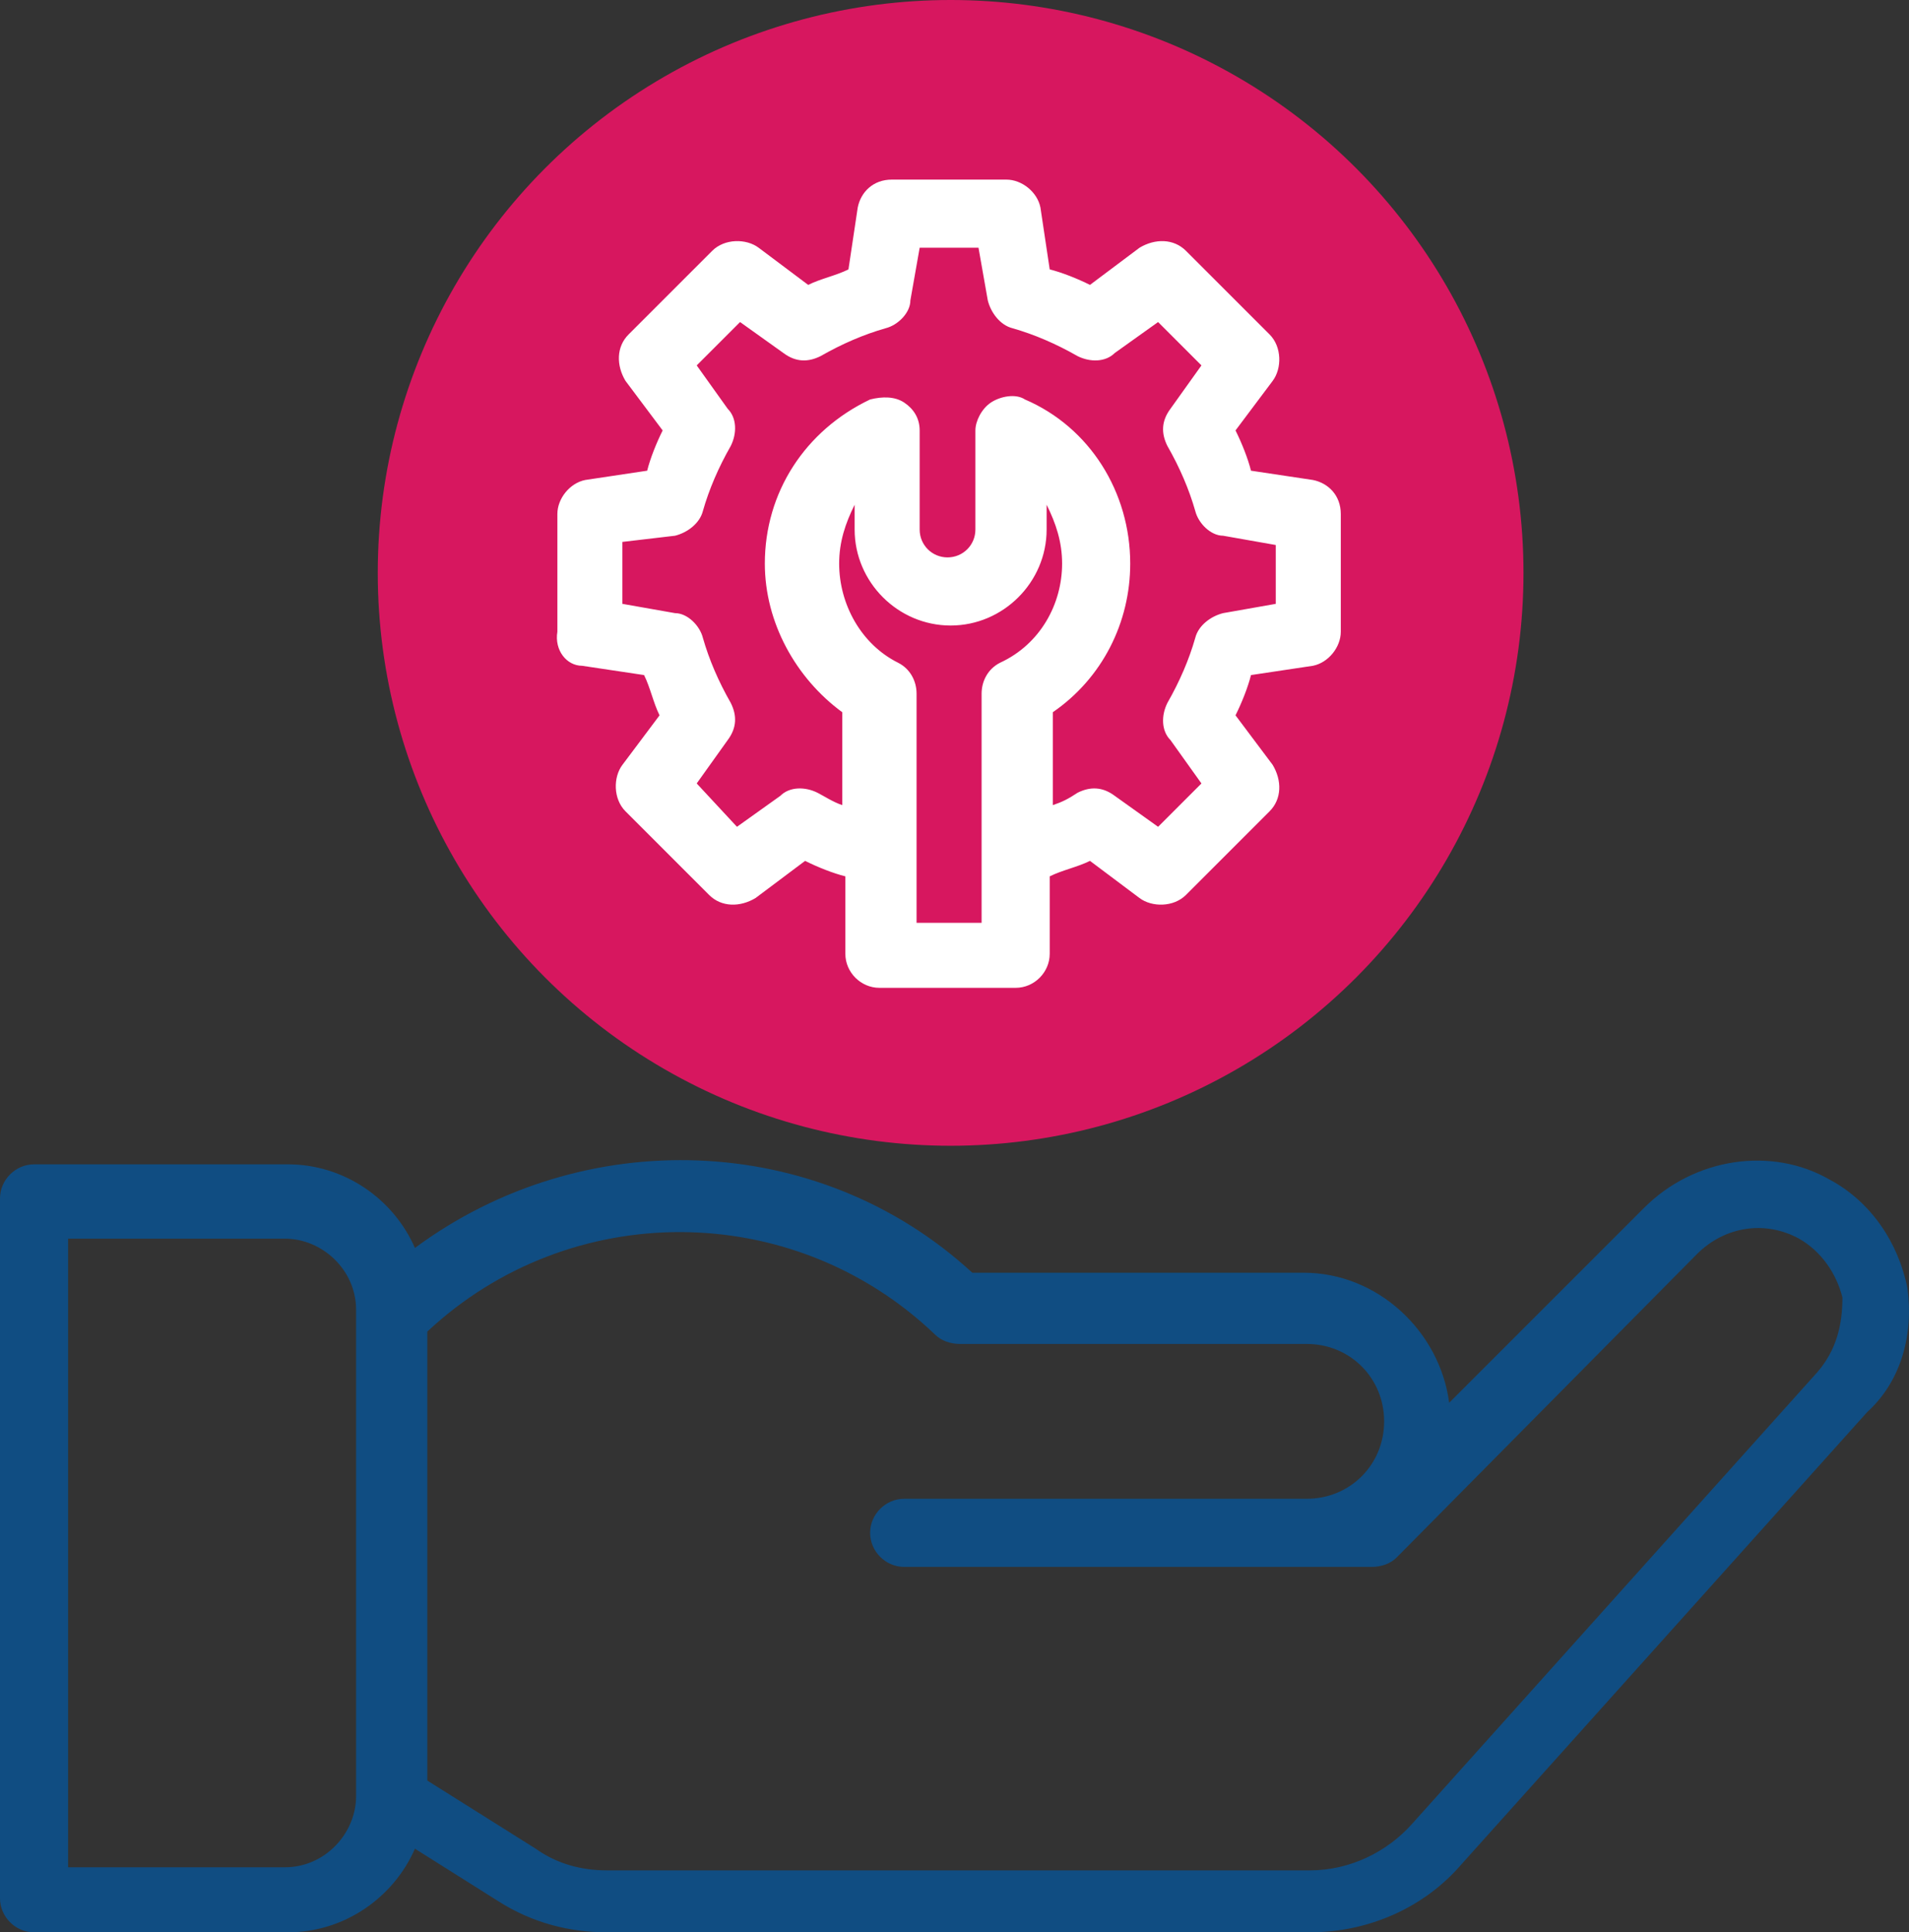
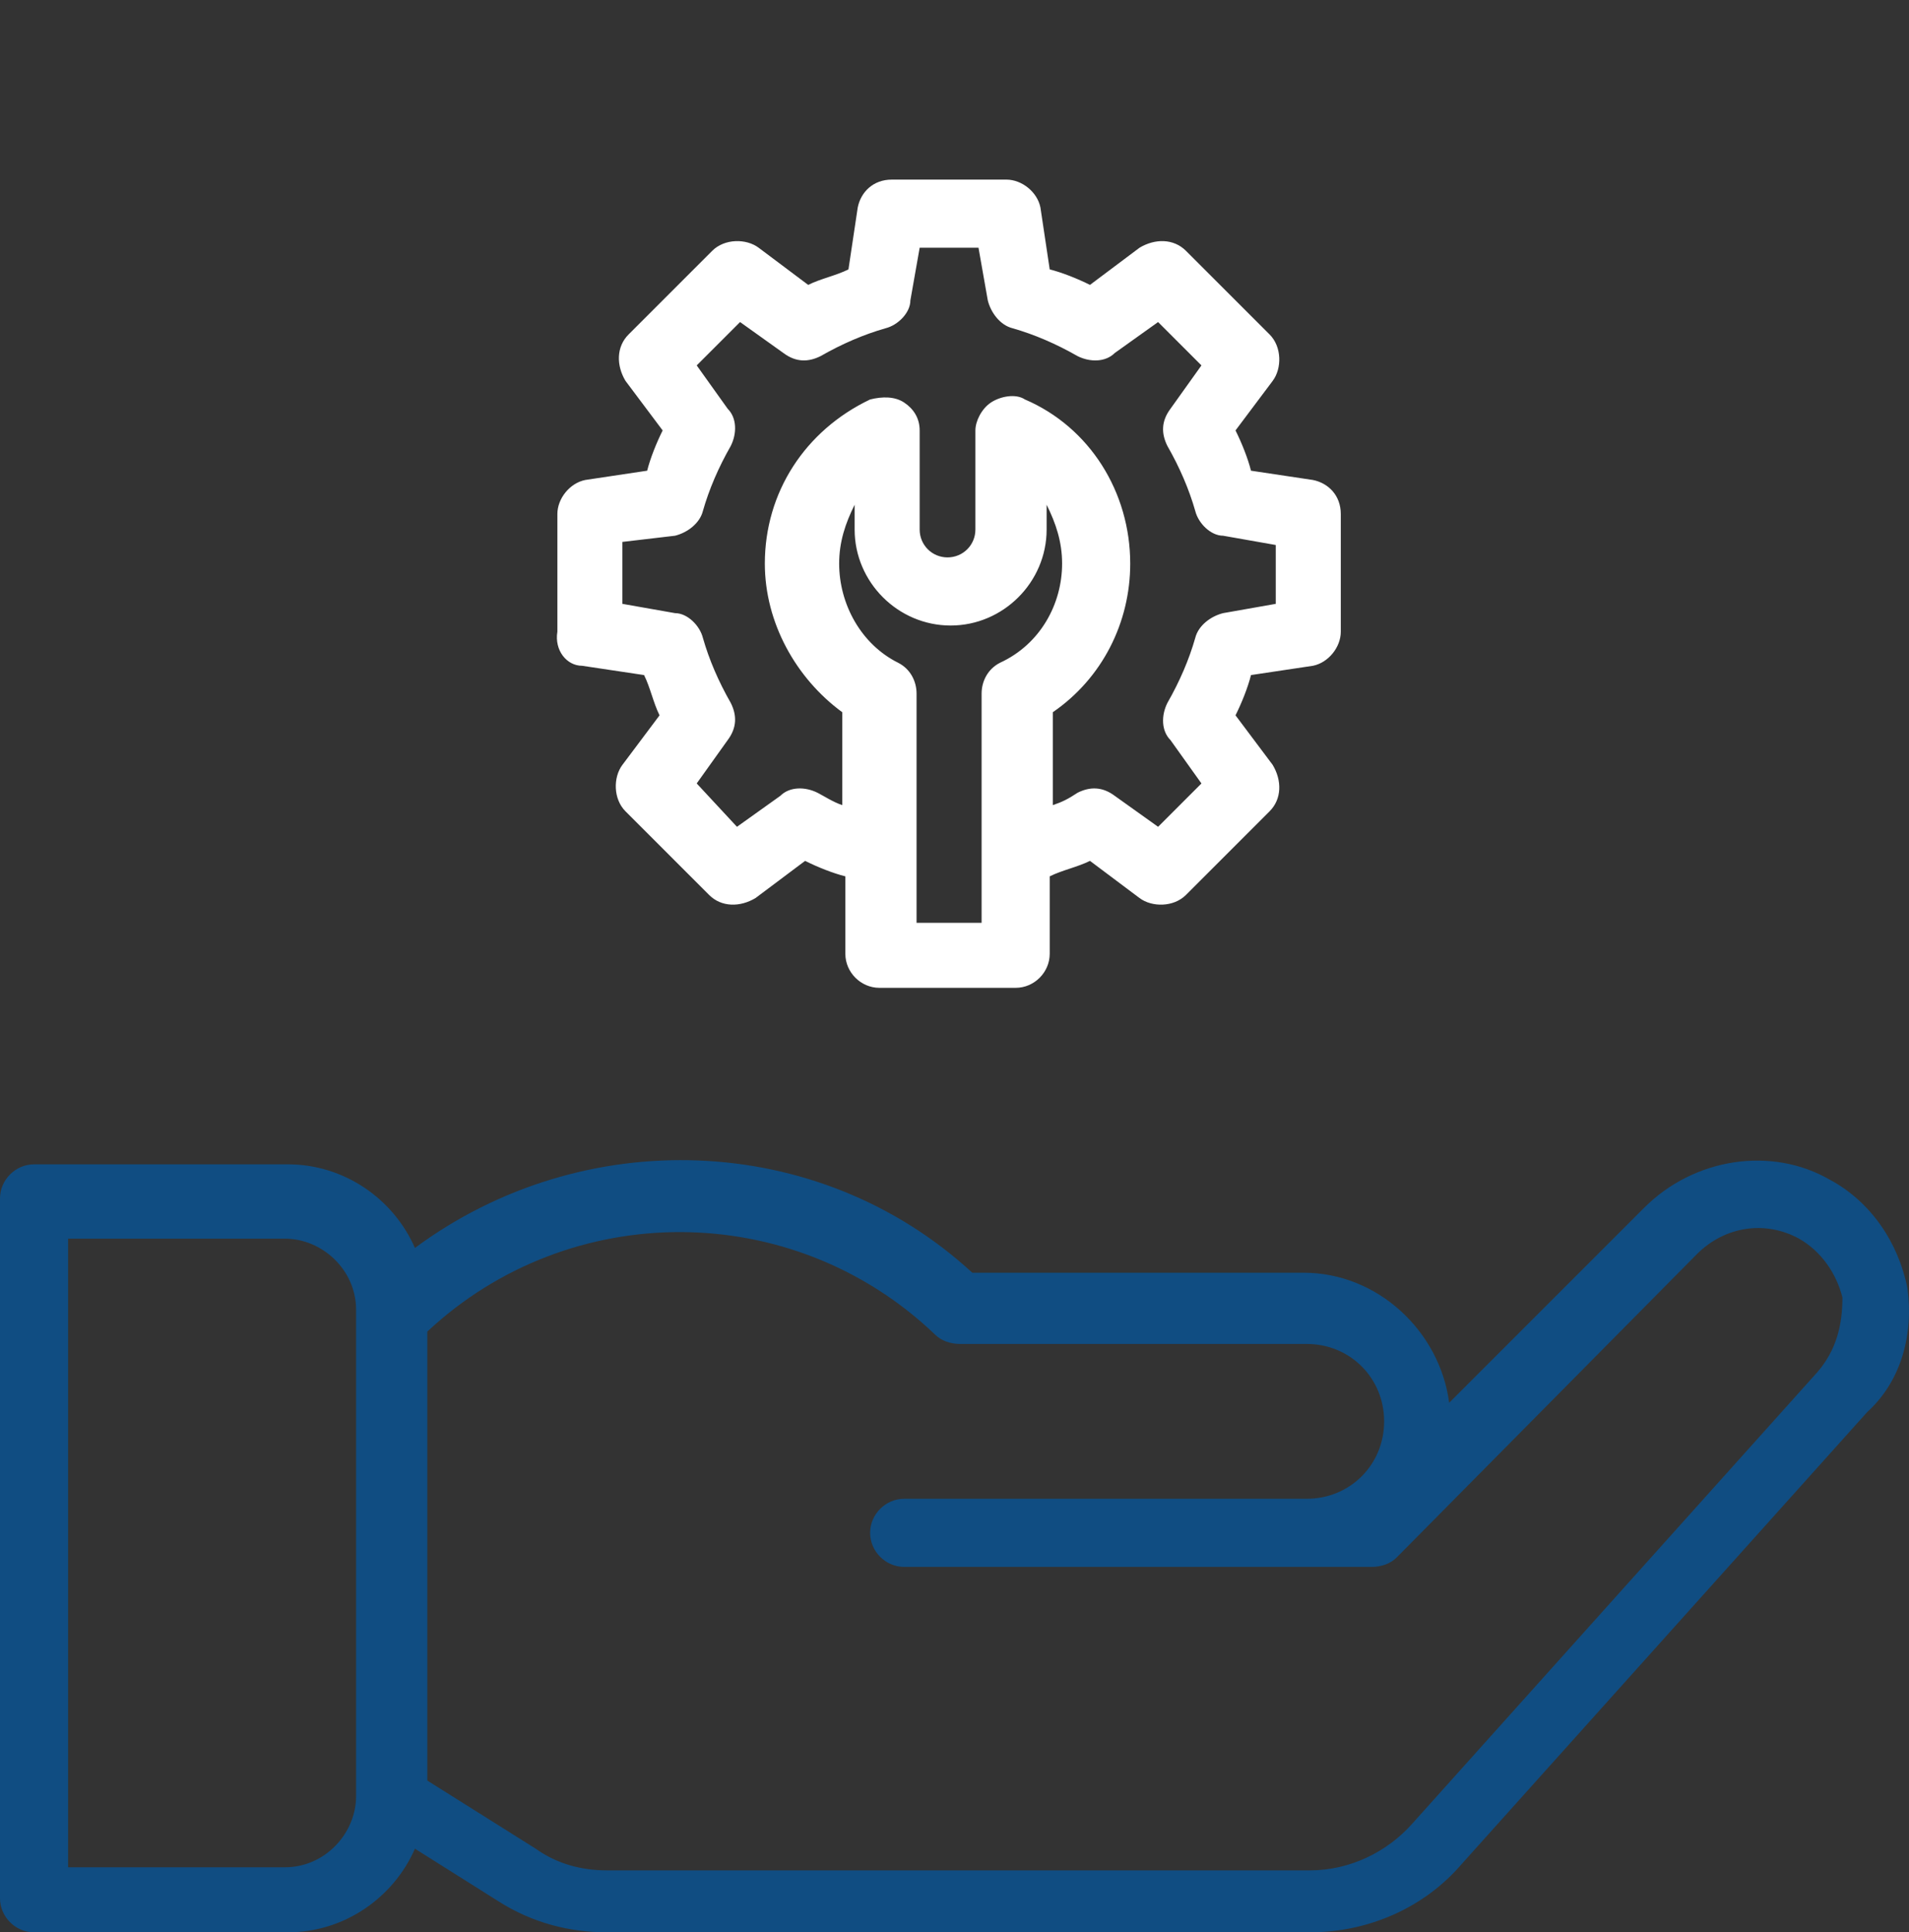
<svg xmlns="http://www.w3.org/2000/svg" id="Layer_1" width="61.65" height="62.4" viewBox="0 0 61.65 62.4">
  <rect x="0" y="0" width="61.65" height="62.4" fill="#333333" stroke="none" />
  <defs>
    <style>.cls-1{fill:#104d82;}.cls-1,.cls-2,.cls-3{stroke-width:0px;}.cls-2{fill:#d7175f;}.cls-3{fill:#fff;}</style>
  </defs>
-   <circle class="cls-2" cx="30.7" cy="18.5" r="18.5" />
  <path class="cls-1" d="M61.6,41.6c-.3-1.5-1.2-2.8-2.5-3.5-1.9-1.1-4.4-.7-6,.9l-6.3,6.3c-.3-2.3-2.3-4.2-4.7-4.2h-10.7c-5-4.6-12.6-4.8-18-.8-.7-1.6-2.3-2.7-4.1-2.7H1.1c-.6,0-1.1.5-1.1,1.1v22.6c0,.6.5,1.1,1.1,1.1h8.2c1.8,0,3.4-1.1,4.1-2.7l2.7,1.7c1.1.7,2.3,1,3.5,1h22.7c1.9,0,3.7-.8,4.9-2.2l13.1-14.6c1.1-1,1.5-2.5,1.3-4ZM11.5,58c0,1.2-1,2.3-2.3,2.3H2.2v-20.3h7c1.2,0,2.3,1,2.3,2.3v15.7ZM58.7,44.3l-13.1,14.6c-.8.9-2,1.5-3.3,1.5h-22.7c-.8,0-1.6-.2-2.3-.7l-3.5-2.2v-14.5c4.6-4.3,11.8-4.3,16.4.1.2.2.5.3.8.3h11.2c1.4,0,2.5,1.1,2.5,2.5s-1.1,2.5-2.5,2.5h-13c-.6,0-1.1.5-1.1,1.1s.5,1.1,1.1,1.1h15.1c.3,0,.6-.1.8-.3l9.7-9.8c.9-.9,2.2-1.1,3.3-.5.7.4,1.2,1.1,1.4,1.9,0,.9-.2,1.7-.8,2.4Z" />
  <path class="cls-3" d="M18.8,21.5l2,.3c.2.4.3.9.5,1.3l-1.2,1.6c-.3.4-.3,1.1.1,1.5l2.7,2.7c.4.4,1,.4,1.5.1l1.6-1.2c.4.2.9.4,1.3.5v2.5c0,.6.5,1.1,1.1,1.1h4.4c.6,0,1.1-.5,1.1-1.1v-2.5c.4-.2.9-.3,1.3-.5l1.6,1.2c.4.3,1.1.3,1.5-.1l2.7-2.7c.4-.4.4-1,.1-1.5l-1.2-1.6c.2-.4.4-.9.5-1.3l2-.3c.5-.1.9-.6.9-1.1v-3.8c0-.6-.4-1-.9-1.1l-2-.3c-.1-.4-.3-.9-.5-1.3l1.2-1.6c.3-.4.3-1.1-.1-1.5l-2.7-2.7c-.4-.4-1-.4-1.5-.1l-1.6,1.2c-.4-.2-.9-.4-1.3-.5l-.3-2c-.1-.5-.6-.9-1.1-.9h-3.7c-.6,0-1,.4-1.1.9l-.3,2c-.4.2-.9.3-1.3.5l-1.6-1.2c-.4-.3-1.1-.3-1.5.1l-2.7,2.7c-.4.4-.4,1-.1,1.5l1.2,1.6c-.2.4-.4.9-.5,1.3l-2,.3c-.5.1-.9.6-.9,1.1v3.8c-.1.6.3,1.1.8,1.1ZM31.8,29.8h-2.2v-7.4c0-.4-.2-.8-.6-1-1.2-.6-1.9-1.9-1.9-3.2,0-.7.2-1.3.5-1.9v.8c0,1.7,1.4,3.1,3.1,3.1s3.1-1.4,3.1-3.1v-.8c.3.6.5,1.2.5,1.9,0,1.3-.7,2.6-2,3.2-.4.2-.6.6-.6,1v7.4h.1ZM20.1,17.5l1.7-.2c.4-.1.8-.4.9-.8.2-.7.5-1.4.9-2.1.2-.4.2-.9-.1-1.2l-1-1.4,1.4-1.4,1.4,1c.4.3.8.3,1.2.1.7-.4,1.4-.7,2.1-.9.4-.1.8-.5.8-.9l.3-1.7h1.9l.3,1.7c.1.4.4.8.8.9.7.2,1.4.5,2.1.9.4.2.9.2,1.2-.1l1.4-1,1.4,1.4-1,1.4c-.3.4-.3.8-.1,1.2.4.7.7,1.4.9,2.1.1.4.5.8.9.8l1.7.3v1.9l-1.7.3c-.4.1-.8.4-.9.8-.2.7-.5,1.4-.9,2.1-.2.4-.2.9.1,1.2l1,1.4-1.4,1.4-1.4-1c-.4-.3-.8-.3-1.2-.1-.3.2-.5.3-.8.4v-3c1.6-1.1,2.5-2.9,2.5-4.8,0-2.3-1.3-4.4-3.4-5.3-.3-.2-.8-.1-1.1.1s-.5.6-.5.9v3.2c0,.5-.4.9-.9.9s-.9-.4-.9-.9v-3.2c0-.4-.2-.7-.5-.9-.3-.2-.7-.2-1.1-.1-2.1,1-3.4,3-3.4,5.3,0,1.9,1,3.7,2.5,4.8v3c-.3-.1-.6-.3-.8-.4-.4-.2-.9-.2-1.2.1l-1.4,1-1.3-1.4,1-1.4c.3-.4.3-.8.1-1.2-.4-.7-.7-1.4-.9-2.1-.1-.4-.5-.8-.9-.8l-1.7-.3s0-2,0-2Z" />
</svg>